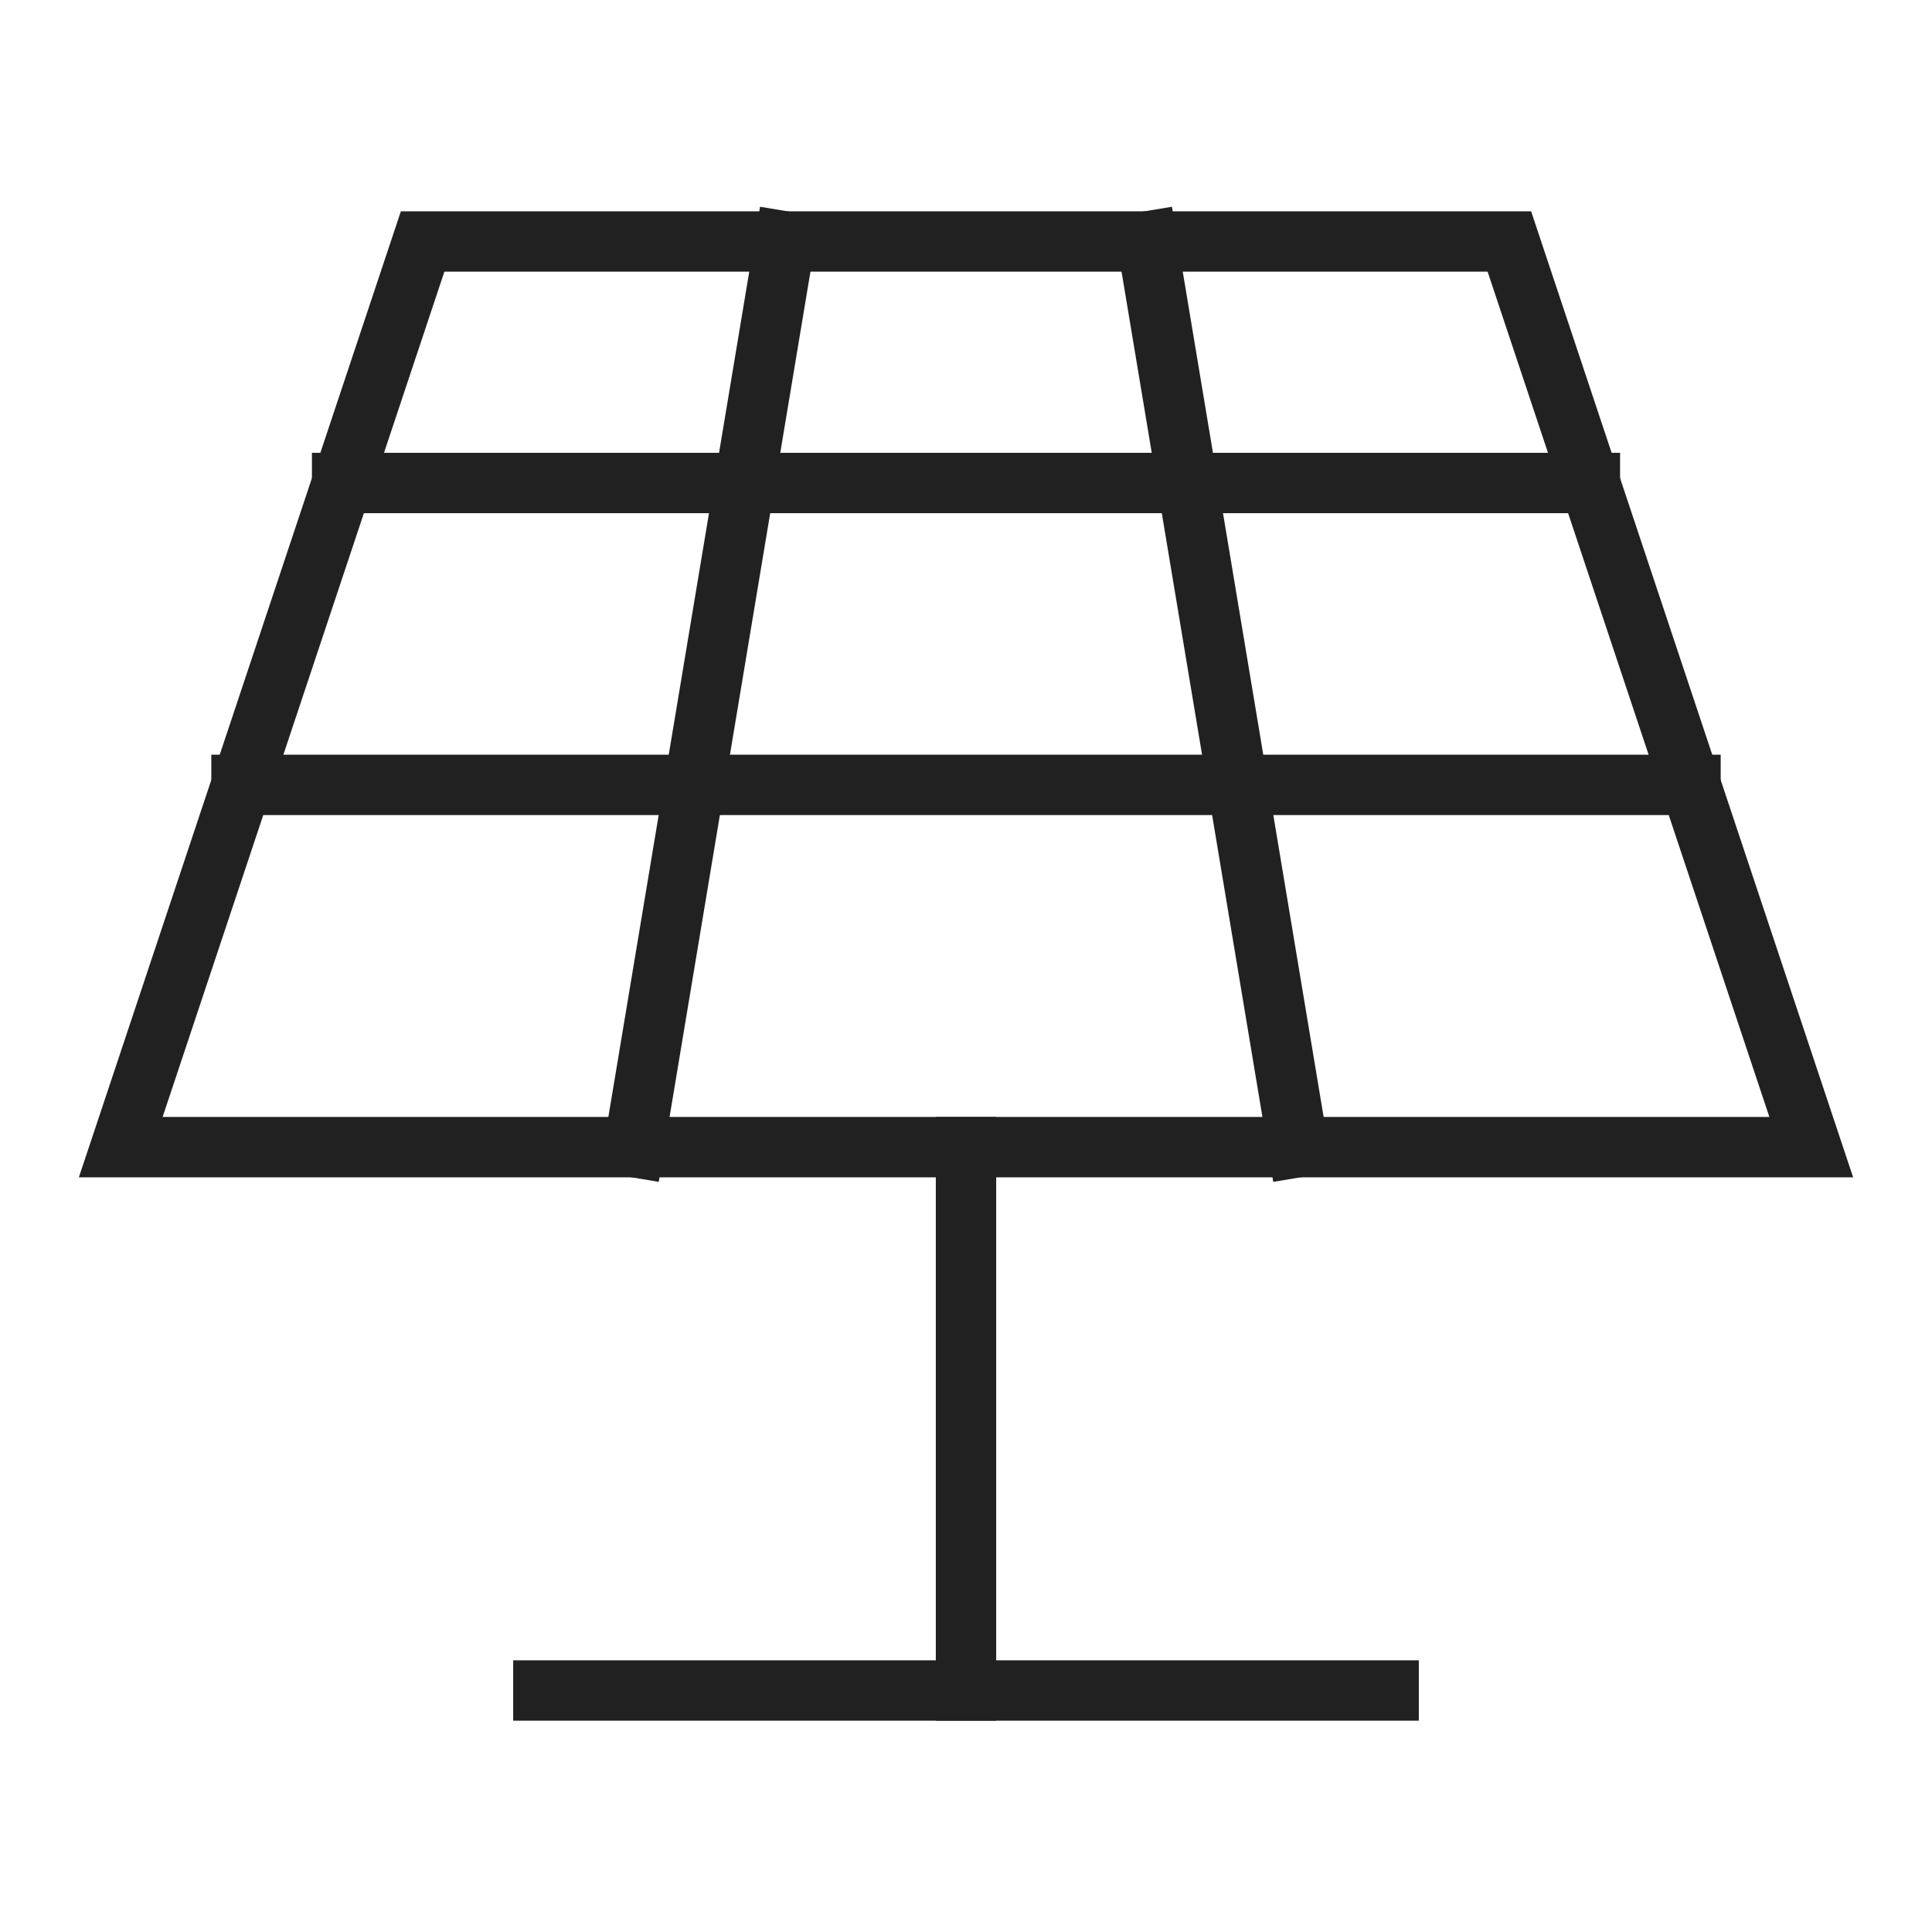
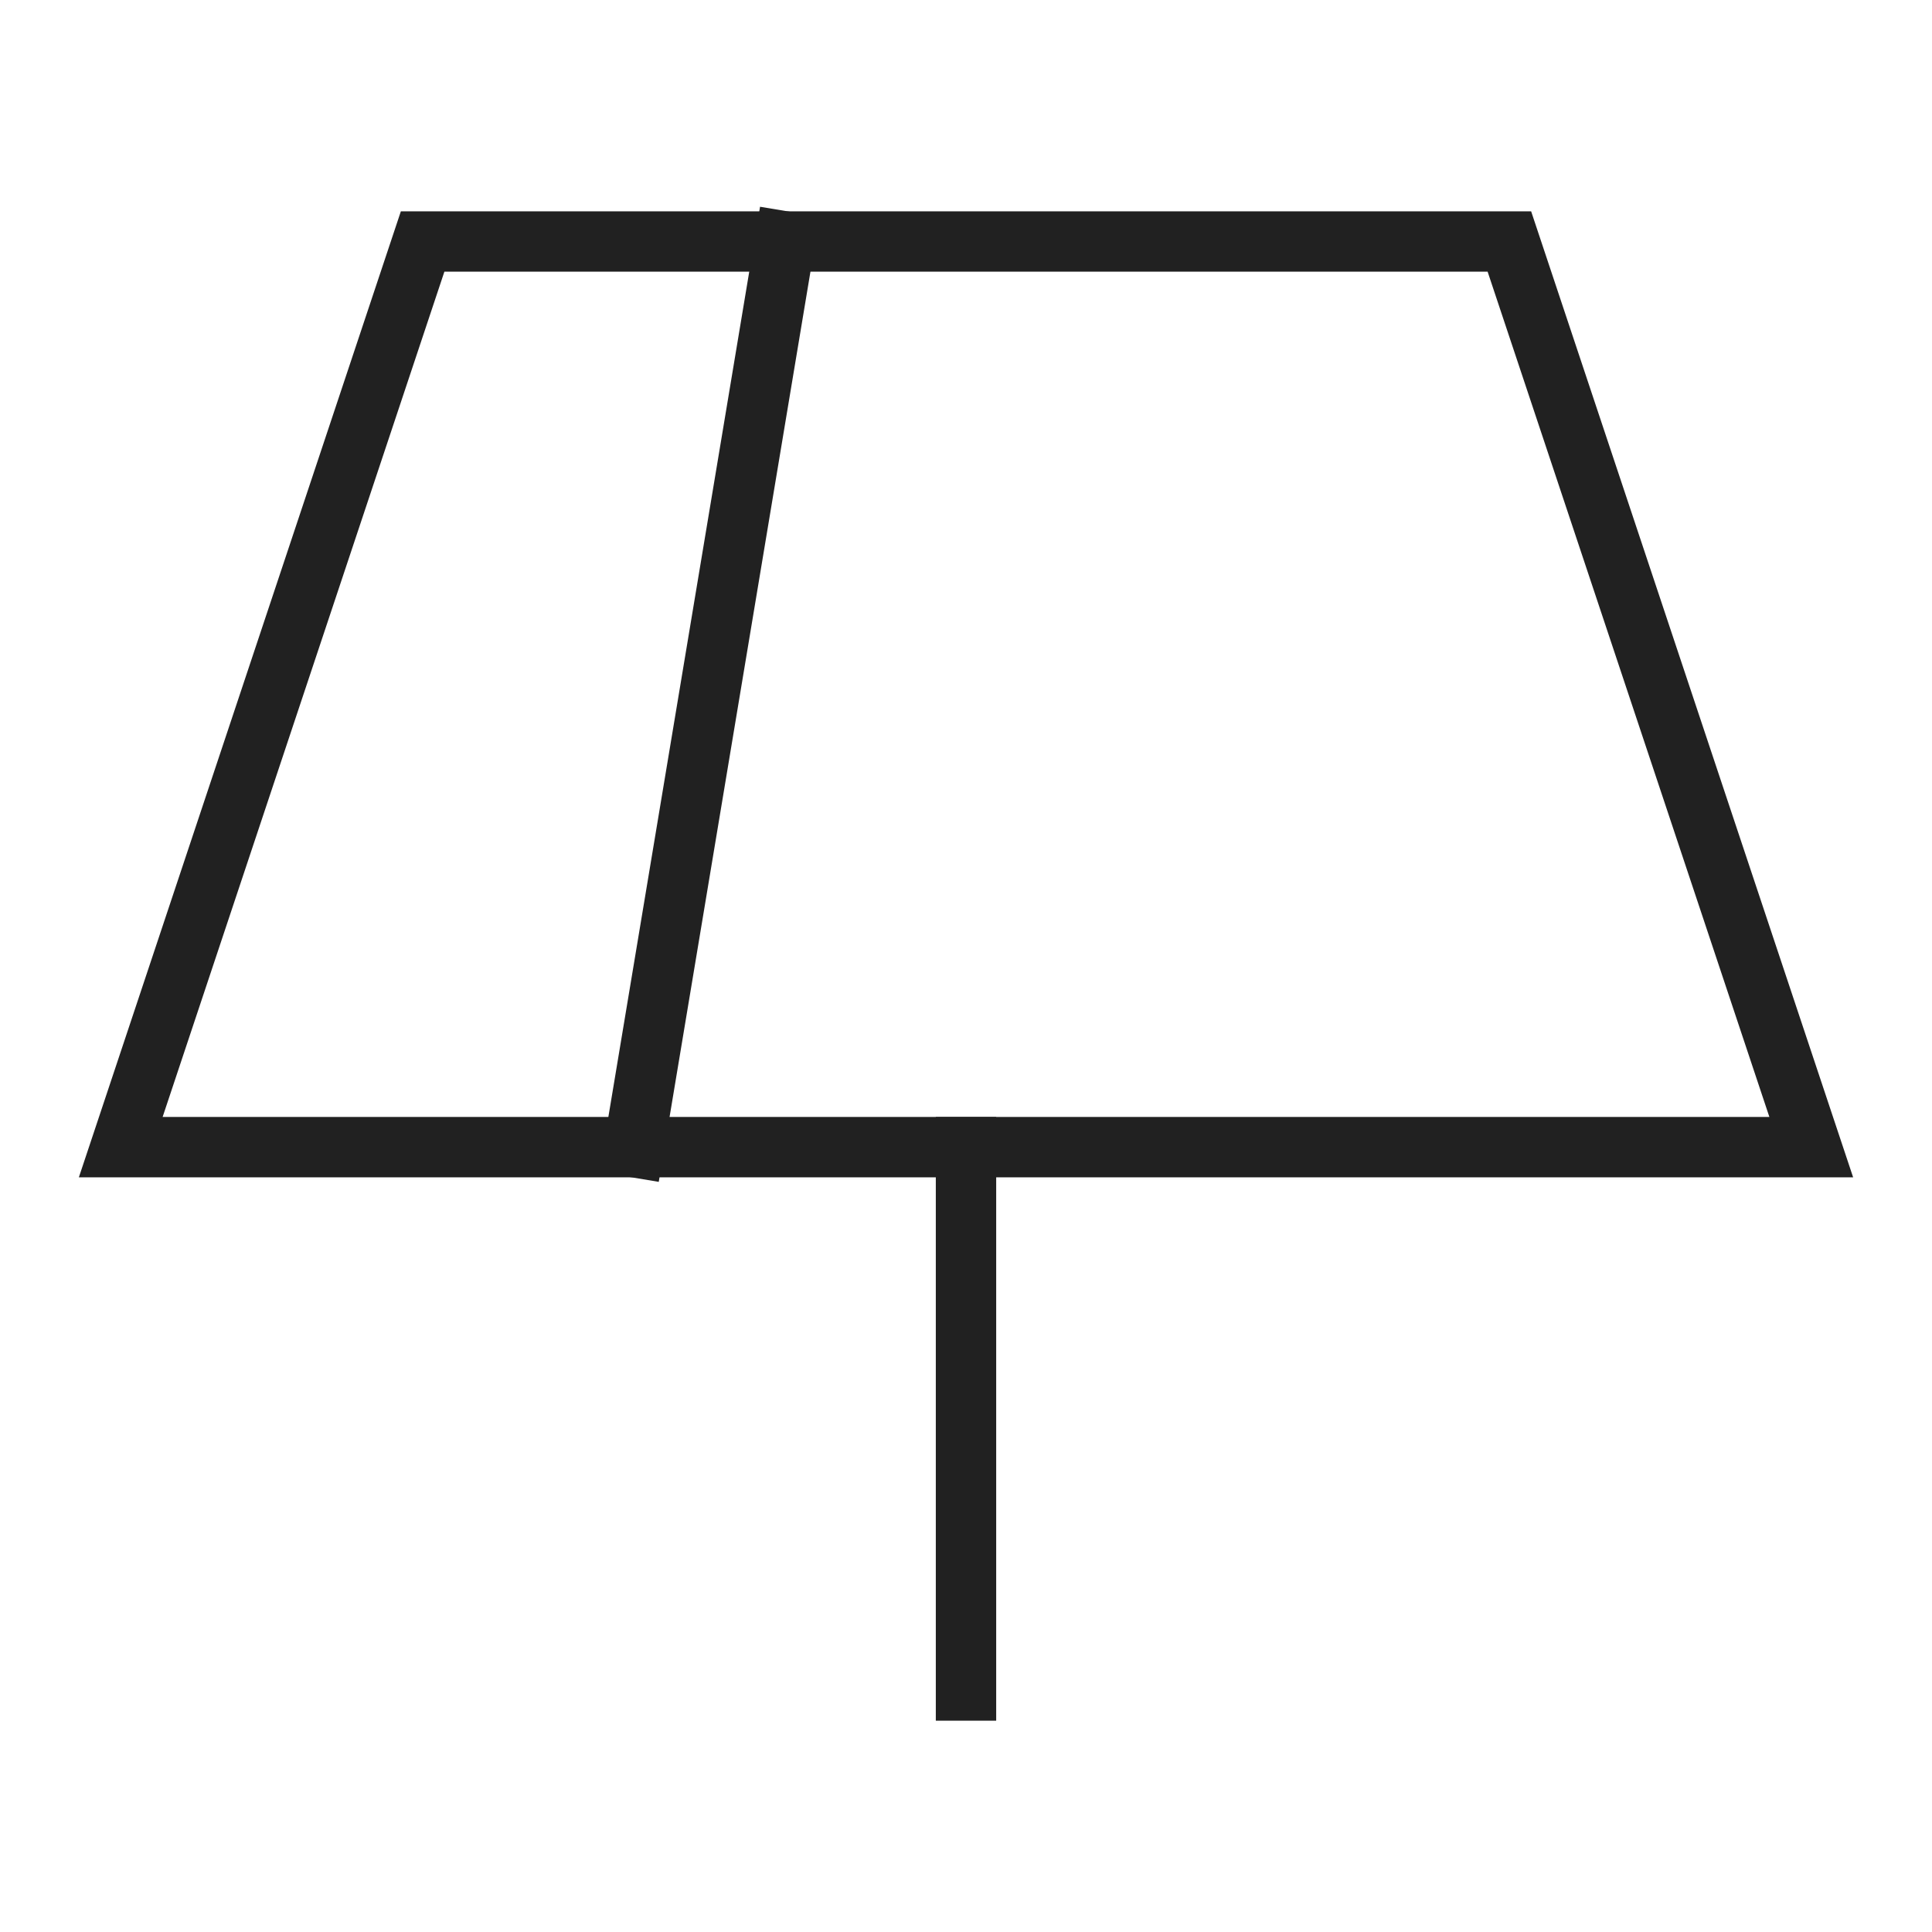
<svg xmlns="http://www.w3.org/2000/svg" height="64" width="64" viewBox="0 0 64 64">
  <title>panel</title>
  <g stroke-linecap="square" stroke-width="2" fill="none" stroke="#212121" stroke-linejoin="miter" class="nc-icon-wrapper" stroke-miterlimit="10">
-     <line x1="18" y1="56" x2="46" y2="56" stroke="#212121" />
    <line x1="32" y1="38" x2="32" y2="56" stroke="#212121" />
    <line data-cap="butt" x1="26" y1="8" x2="21" y2="38" stroke-linecap="butt" />
-     <line data-cap="butt" x1="38" y1="8" x2="43" y2="38" stroke-linecap="butt" />
-     <line data-cap="butt" x1="8" y1="26" x2="56" y2="26" stroke-linecap="butt" />
-     <line data-cap="butt" x1="11.333" y1="16" x2="52.667" y2="16" stroke-linecap="butt" />
    <polygon points="14,8 50,8 60,38 4,38 " />
  </g>
</svg>